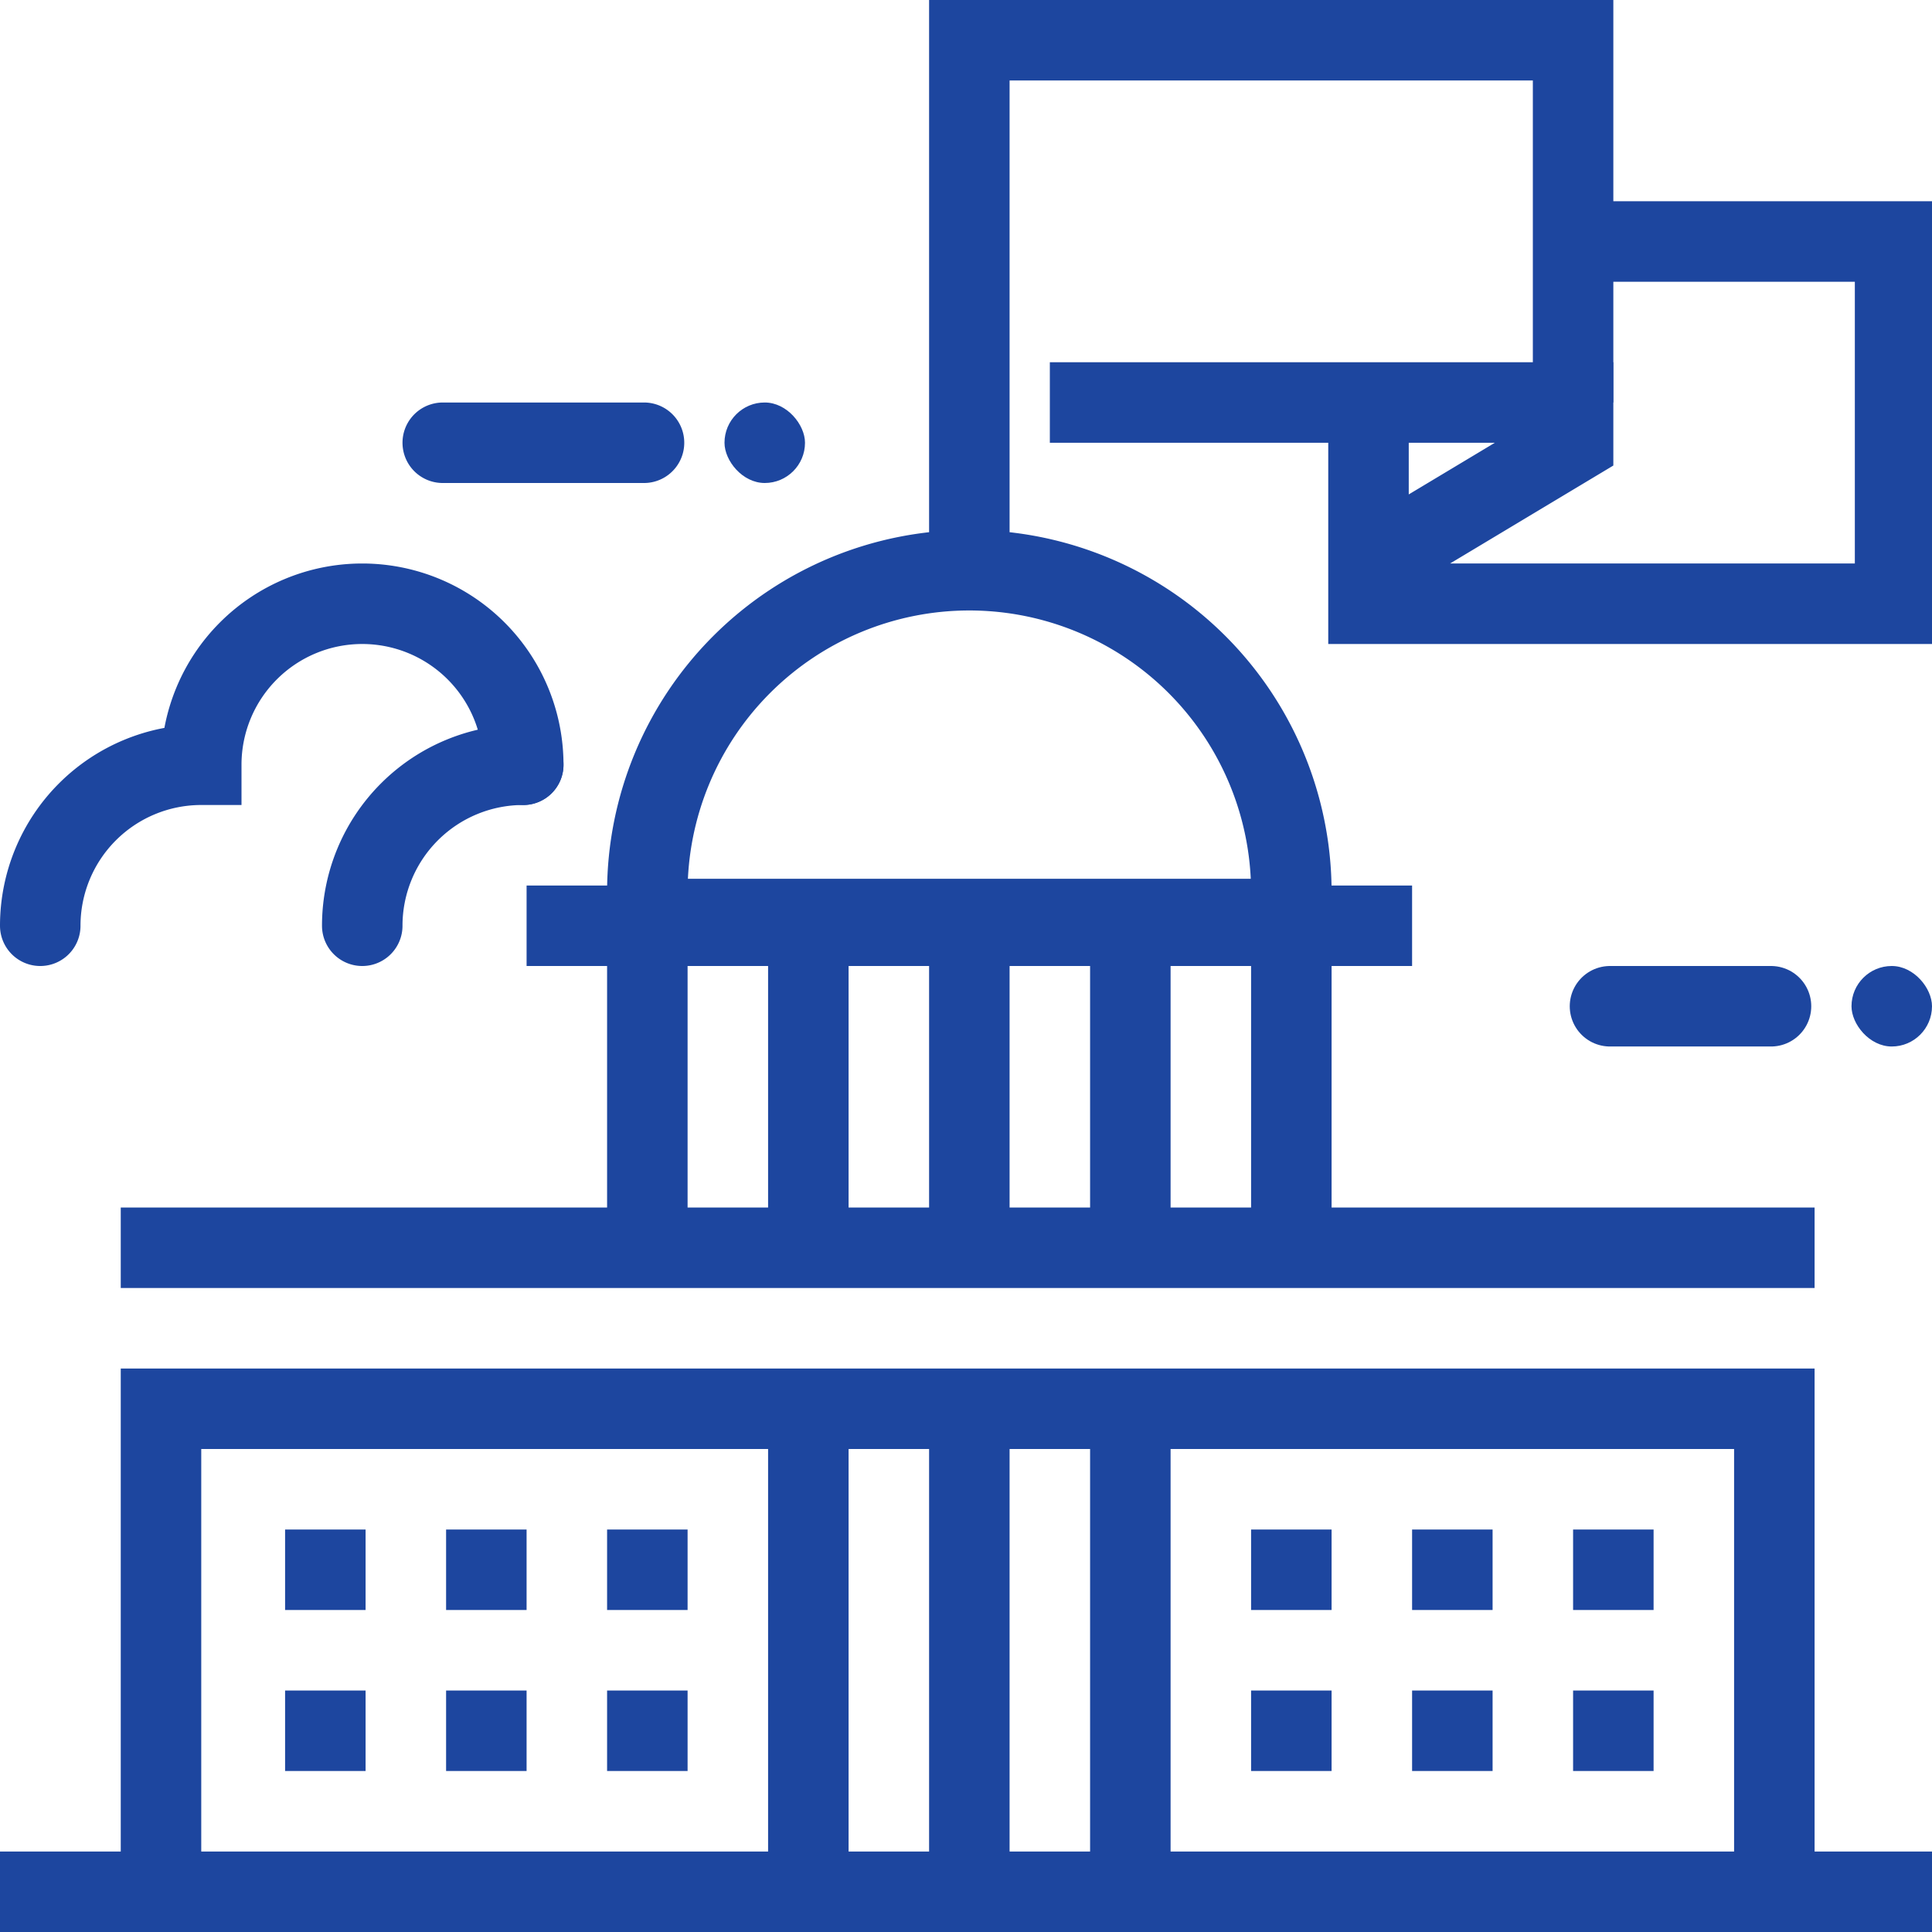
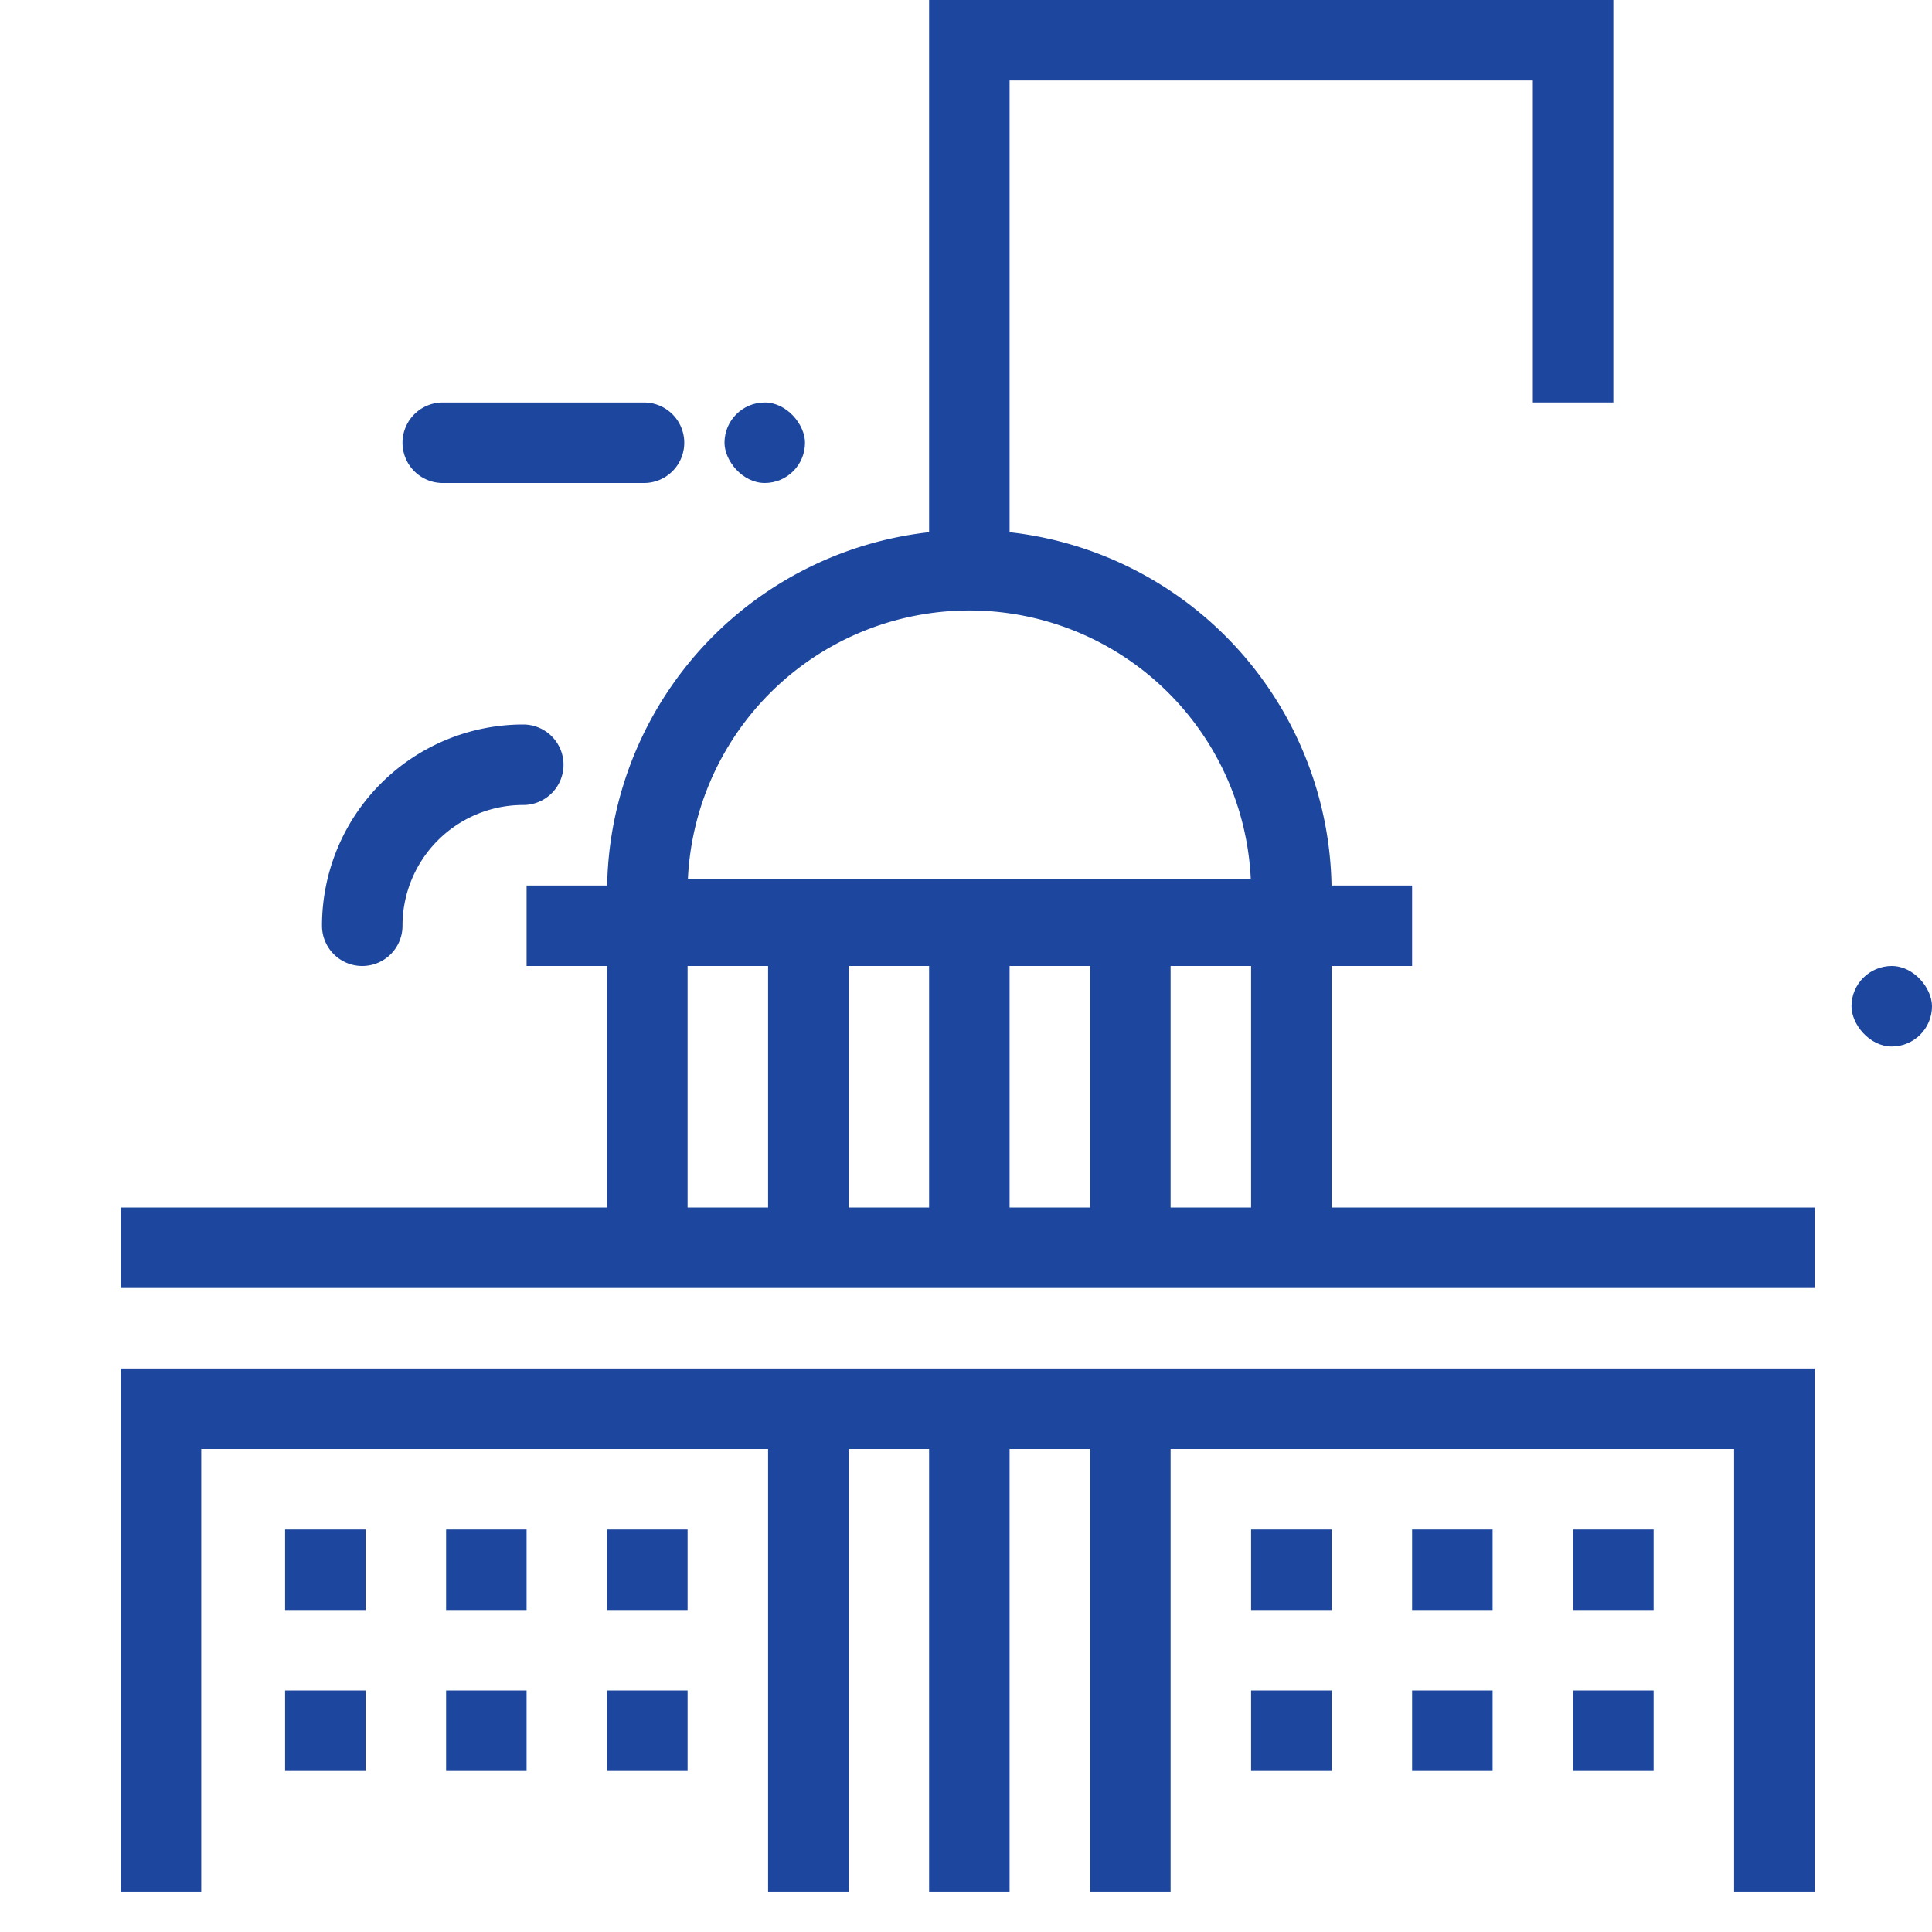
<svg xmlns="http://www.w3.org/2000/svg" data-name="Layer 1" viewBox="0 0 48 48">
  <path d="M24.083 14.167a8 8 0 0 1 8 8v.666h-16v-.666a8 8 0 0 1 8-8ZM13.083 23h22M3 31h42.083M32.083 23v8M28.083 23v8M24.083 23v8M20.083 23v8M16.083 23v8M44.083 47V35H4v12M24.083 35v12M20.083 35v12M28.083 35v12M16.083 38v2M12.083 38v2M8.083 38v2M32.083 38v2M36.083 38v2M40.083 38v2M16.083 42v2M12.083 42v2M8.083 42v2M32.083 42v2M36.083 42v2M40.083 42v2M24.083 14V1h15v9" fill="none" stroke="#1d469f" stroke-miterlimit="10" stroke-width="2px" class="stroke-353535" />
-   <path d="M26.083 10h13v1l-5 3v1h13V6h-8M34 16v-6M-.083 47H48" fill="none" stroke="#1d469f" stroke-miterlimit="10" stroke-width="2px" class="stroke-353535" />
-   <path d="M13 19h0a4 4 0 0 0-4-4h0a4 4 0 0 0-4 4h0a4 4 0 0 0-4 4" stroke-linecap="round" fill="none" stroke="#1d469f" stroke-miterlimit="10" stroke-width="2px" class="stroke-353535" />
  <path d="M13 19h0a4 4 0 0 0-4 4h0M11 11h5" stroke-linecap="round" fill="none" stroke="#1d469f" stroke-miterlimit="10" stroke-width="2px" class="stroke-353535" />
  <rect height="2" rx="1" ry="1" width="2" x="18" y="10" fill="#1d469f" class="fill-353535" />
-   <path d="M40 25h4" stroke-linecap="round" fill="none" stroke="#1d469f" stroke-miterlimit="10" stroke-width="2px" class="stroke-353535" />
  <rect height="2" rx="1" ry="1" width="2" x="46" y="24" fill="#1d469f" class="fill-353535" />
</svg>